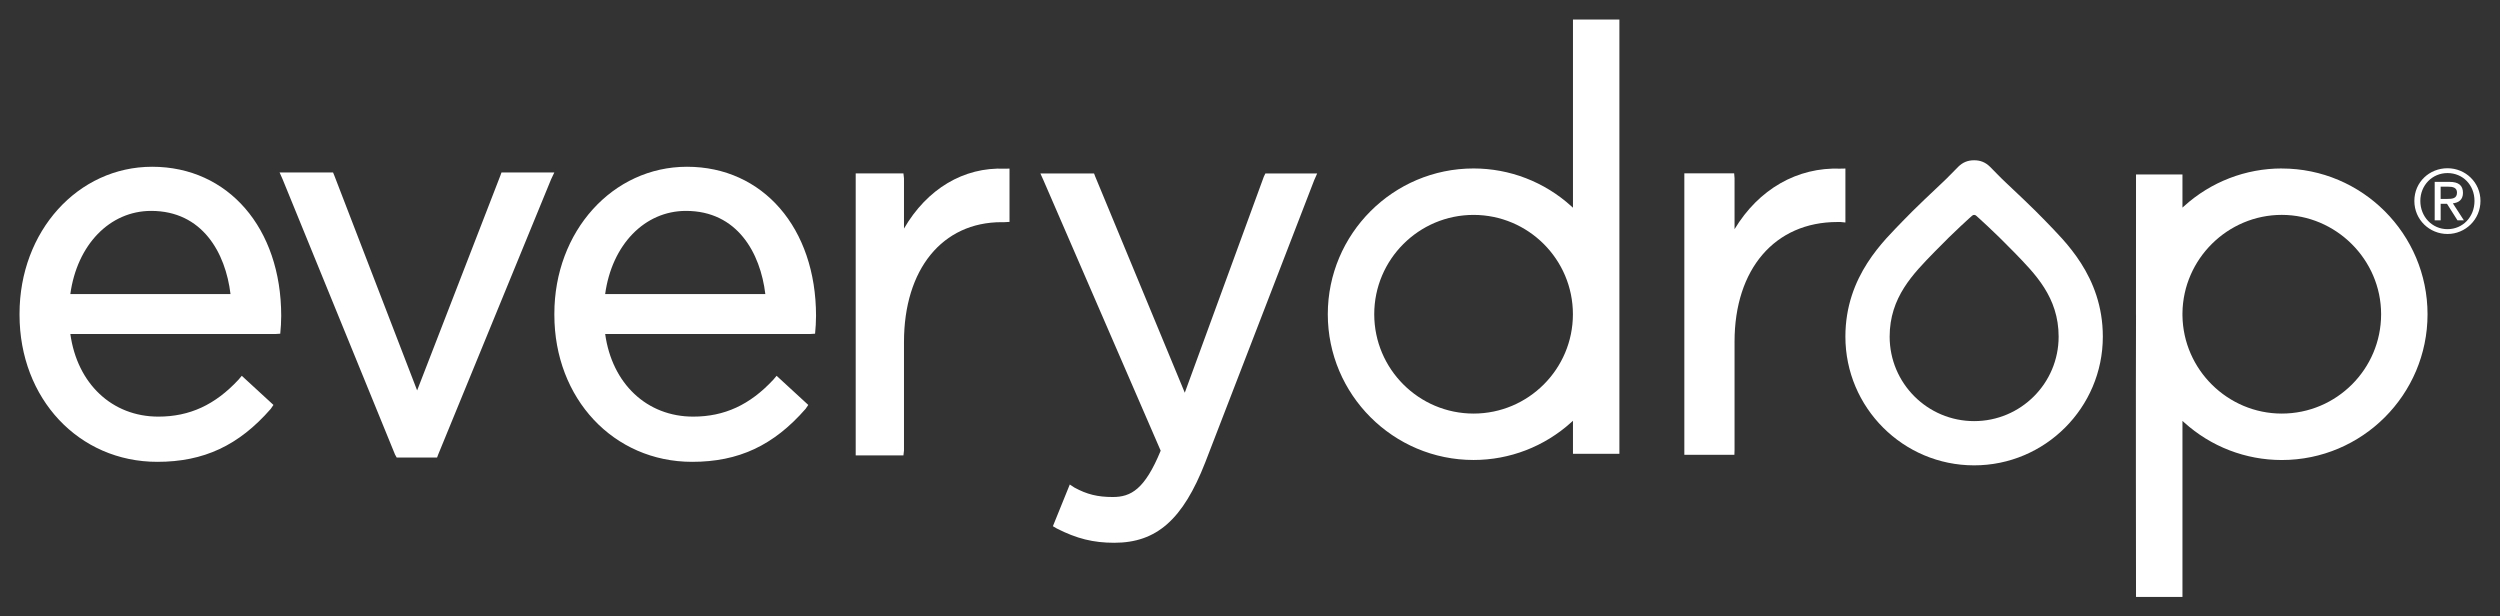
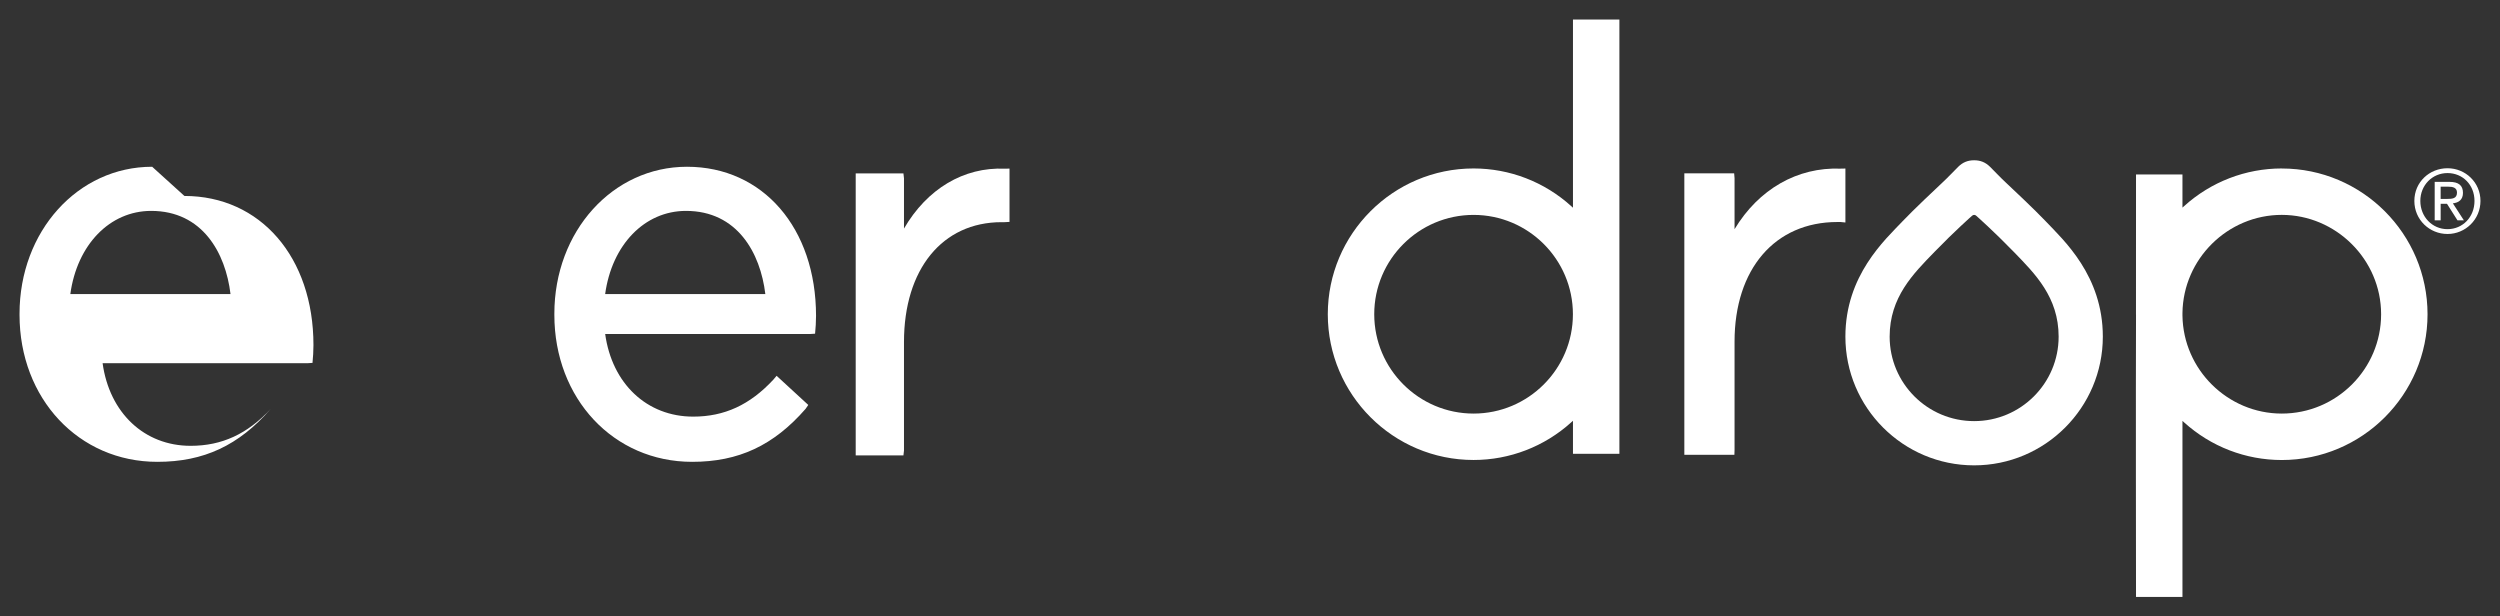
<svg xmlns="http://www.w3.org/2000/svg" id="Layer_1" viewBox="0 0 1280 315.61">
  <rect x="0" y="0" width="1280" height="315.61" fill="#333333" stroke="none" />
  <defs>
    <style>.cls-1{fill:#fff;}</style>
  </defs>
  <path class="cls-1" d="m1047.3,113.18c-5.24-5.52-17.6-17.2-20.13-19.53-2.86-2.64-5.8-5.8-8.21-8.19-2.41-2.39-5-3.4-8.21-3.4s-5.8,1.01-8.21,3.4c-2.41,2.39-5.34,5.55-8.21,8.19-2.53,2.33-14.89,14.01-20.12,19.53-9.27,9.77-29.37,27.91-29.37,59.18,0,36.35,29.57,65.9,65.91,65.9s65.9-29.56,65.9-65.9c0-31.27-20.1-49.41-29.36-59.18Zm-36.54,102.43c-23.89,0-43.26-19.37-43.26-43.25,0-20.19,12.05-32.16,22.96-43.39,10.4-10.71,18.83-18.15,19.2-18.47.38-.33.68-.48,1.11-.48s.73.15,1.1.48c.37.33,8.79,7.76,19.2,18.47,10.91,11.23,22.95,23.2,22.95,43.39,0,23.89-19.37,43.25-43.25,43.25Z" />
  <g>
-     <polygon class="cls-1" points="283.81 88.31 256.76 88.31 256.18 89.92 213.57 199.9 171.19 89.92 170.53 88.31 143.15 88.31 144.69 91.77 202.24 232.7 203.1 234.26 223.78 234.26 224.36 232.71 282.17 91.78 283.81 88.31" />
    <path class="cls-1" d="m351.74,85.38c-38.08,0-67.91,33.06-67.91,75.27v.54c0,42.91,30.33,75.27,70.55,75.27,23.78,0,41.7-8.36,58.08-27.12l1.38-2.01-16.22-14.92-1.67,1.98c-12,12.91-25.04,18.92-41.04,18.92-23.72,0-41.55-16.88-45.06-42.31h105.13l2.34-.15c.28-2.56.49-6.34.49-9.12,0-44.95-27.17-76.35-66.07-76.35Zm-41.9,65.18c3.45-25.21,20.16-42.58,41.38-42.58,26.26,0,38.1,21.5,40.63,42.58h-82Z" />
-     <path class="cls-1" d="m77.91,85.38c-38.08,0-67.91,33.06-67.91,75.27v.54c0,42.91,30.33,75.27,70.55,75.27,23.78,0,41.7-8.36,58.08-27.12l1.38-2.01-16.22-14.92-1.67,1.98c-12,12.91-25.04,18.92-41.04,18.92-23.72,0-41.55-16.88-45.06-42.31h105.13l2.34-.15c.28-2.56.49-6.34.49-9.12,0-44.95-27.17-76.35-66.07-76.35Zm-41.9,65.18c3.45-25.21,20.16-42.58,41.38-42.58,26.26,0,38.1,21.5,40.63,42.58H36.01Z" />
+     <path class="cls-1" d="m77.91,85.38c-38.08,0-67.91,33.06-67.91,75.27v.54c0,42.91,30.33,75.27,70.55,75.27,23.78,0,41.7-8.36,58.08-27.12c-12,12.91-25.04,18.92-41.04,18.92-23.72,0-41.55-16.88-45.06-42.31h105.13l2.34-.15c.28-2.56.49-6.34.49-9.12,0-44.95-27.17-76.35-66.07-76.35Zm-41.9,65.18c3.45-25.21,20.16-42.58,41.38-42.58,26.26,0,38.1,21.5,40.63,42.58H36.01Z" />
    <path class="cls-1" d="m462.84,117.02v-25.73l-.28-2.5h-24.44v144.37h24.44l.28-2.5v-55.53c0-37.29,19.62-61.38,49.99-61.38h1.54l2.5-.14v-27.29l-2.4.05c-21.08-.93-39.85,10.38-51.63,30.65Z" />
-     <path class="cls-1" d="m647.88,88.8l-.8,1.65-40.47,110.62-45.87-110.72-.59-1.55h-27.48l1.59,3.52,60.01,138.44c-8.16,19.8-15.2,23.71-24.53,23.71-7.76,0-13.26-1.36-19.62-4.83l-2.39-1.58-8.65,21.36,2,1.17c10.16,5.19,18.68,7.31,29.43,7.31,21.67,0,35.16-11.91,46.57-41.13l55.8-144.55,1.52-3.42h-26.52Z" />
    <path class="cls-1" d="m942.46,86.35c-22.22-.89-42.03,10.52-54.37,30.99v-26.08l-.2-2.5h-25.51v144.09h25.63l.08-2.5v-55.42c0-37.21,20.67-61.26,52.65-61.26h1.61l2.5.25v-27.63l-2.4.05Z" />
  </g>
  <path class="cls-1" d="m1168.27,86.25c-18.5,0-36.25,6.85-50,19.28l-.85.77v-16.98h-23.78c0,6.42-.02,71.37-.02,71.58v.14c.01.07.02.14.02.22-.16,38.18,0,136.39,0,144.37h23.78v-90.13l.85.77c13.74,12.42,31.49,19.26,50,19.26,41.15,0,74.63-33.47,74.63-74.62s-33.48-74.64-74.63-74.64Zm0,125.5c-27.67,0-50.48-22.51-50.85-50.18v-1.35c.37-27.68,23.18-50.2,50.85-50.2s50.86,22.82,50.86,50.87-22.82,50.86-50.86,50.86Z" />
  <path class="cls-1" d="m679.83,160.89c0,41.15,33.48,74.62,74.63,74.62,18.52,0,36.29-6.86,50.05-19.31l.85-.77v16.91h23.77V10h-23.77v96.35l-.85-.77c-13.75-12.46-31.53-19.33-50.05-19.33-41.15,0-74.63,33.48-74.63,74.64Zm125.5,0c0,28.05-22.82,50.86-50.86,50.86s-50.86-22.81-50.86-50.86,22.82-50.86,50.86-50.86,50.86,22.81,50.86,50.86Z" />
  <path class="cls-1" d="m1253.12,86.14c9.18,0,16.88,7.25,16.88,16.74s-7.7,16.92-16.88,16.92-16.97-7.25-16.97-16.92,7.74-16.74,16.97-16.74Zm0,31.19c7.78,0,13.82-6.21,13.82-14.45s-6.03-14.27-13.82-14.27-13.91,6.21-13.91,14.27,6.03,14.45,13.91,14.45Zm-6.57-24.21h7.6c4.68,0,6.89,1.85,6.89,5.63,0,3.55-2.25,5.04-5.17,5.36l5.63,8.69h-3.28l-5.36-8.46h-3.24v8.46h-3.06v-19.67Zm3.06,8.73h3.2c2.7,0,5.17-.14,5.17-3.24,0-2.61-2.25-3.02-4.32-3.02h-4.05v6.26Z" />
</svg>